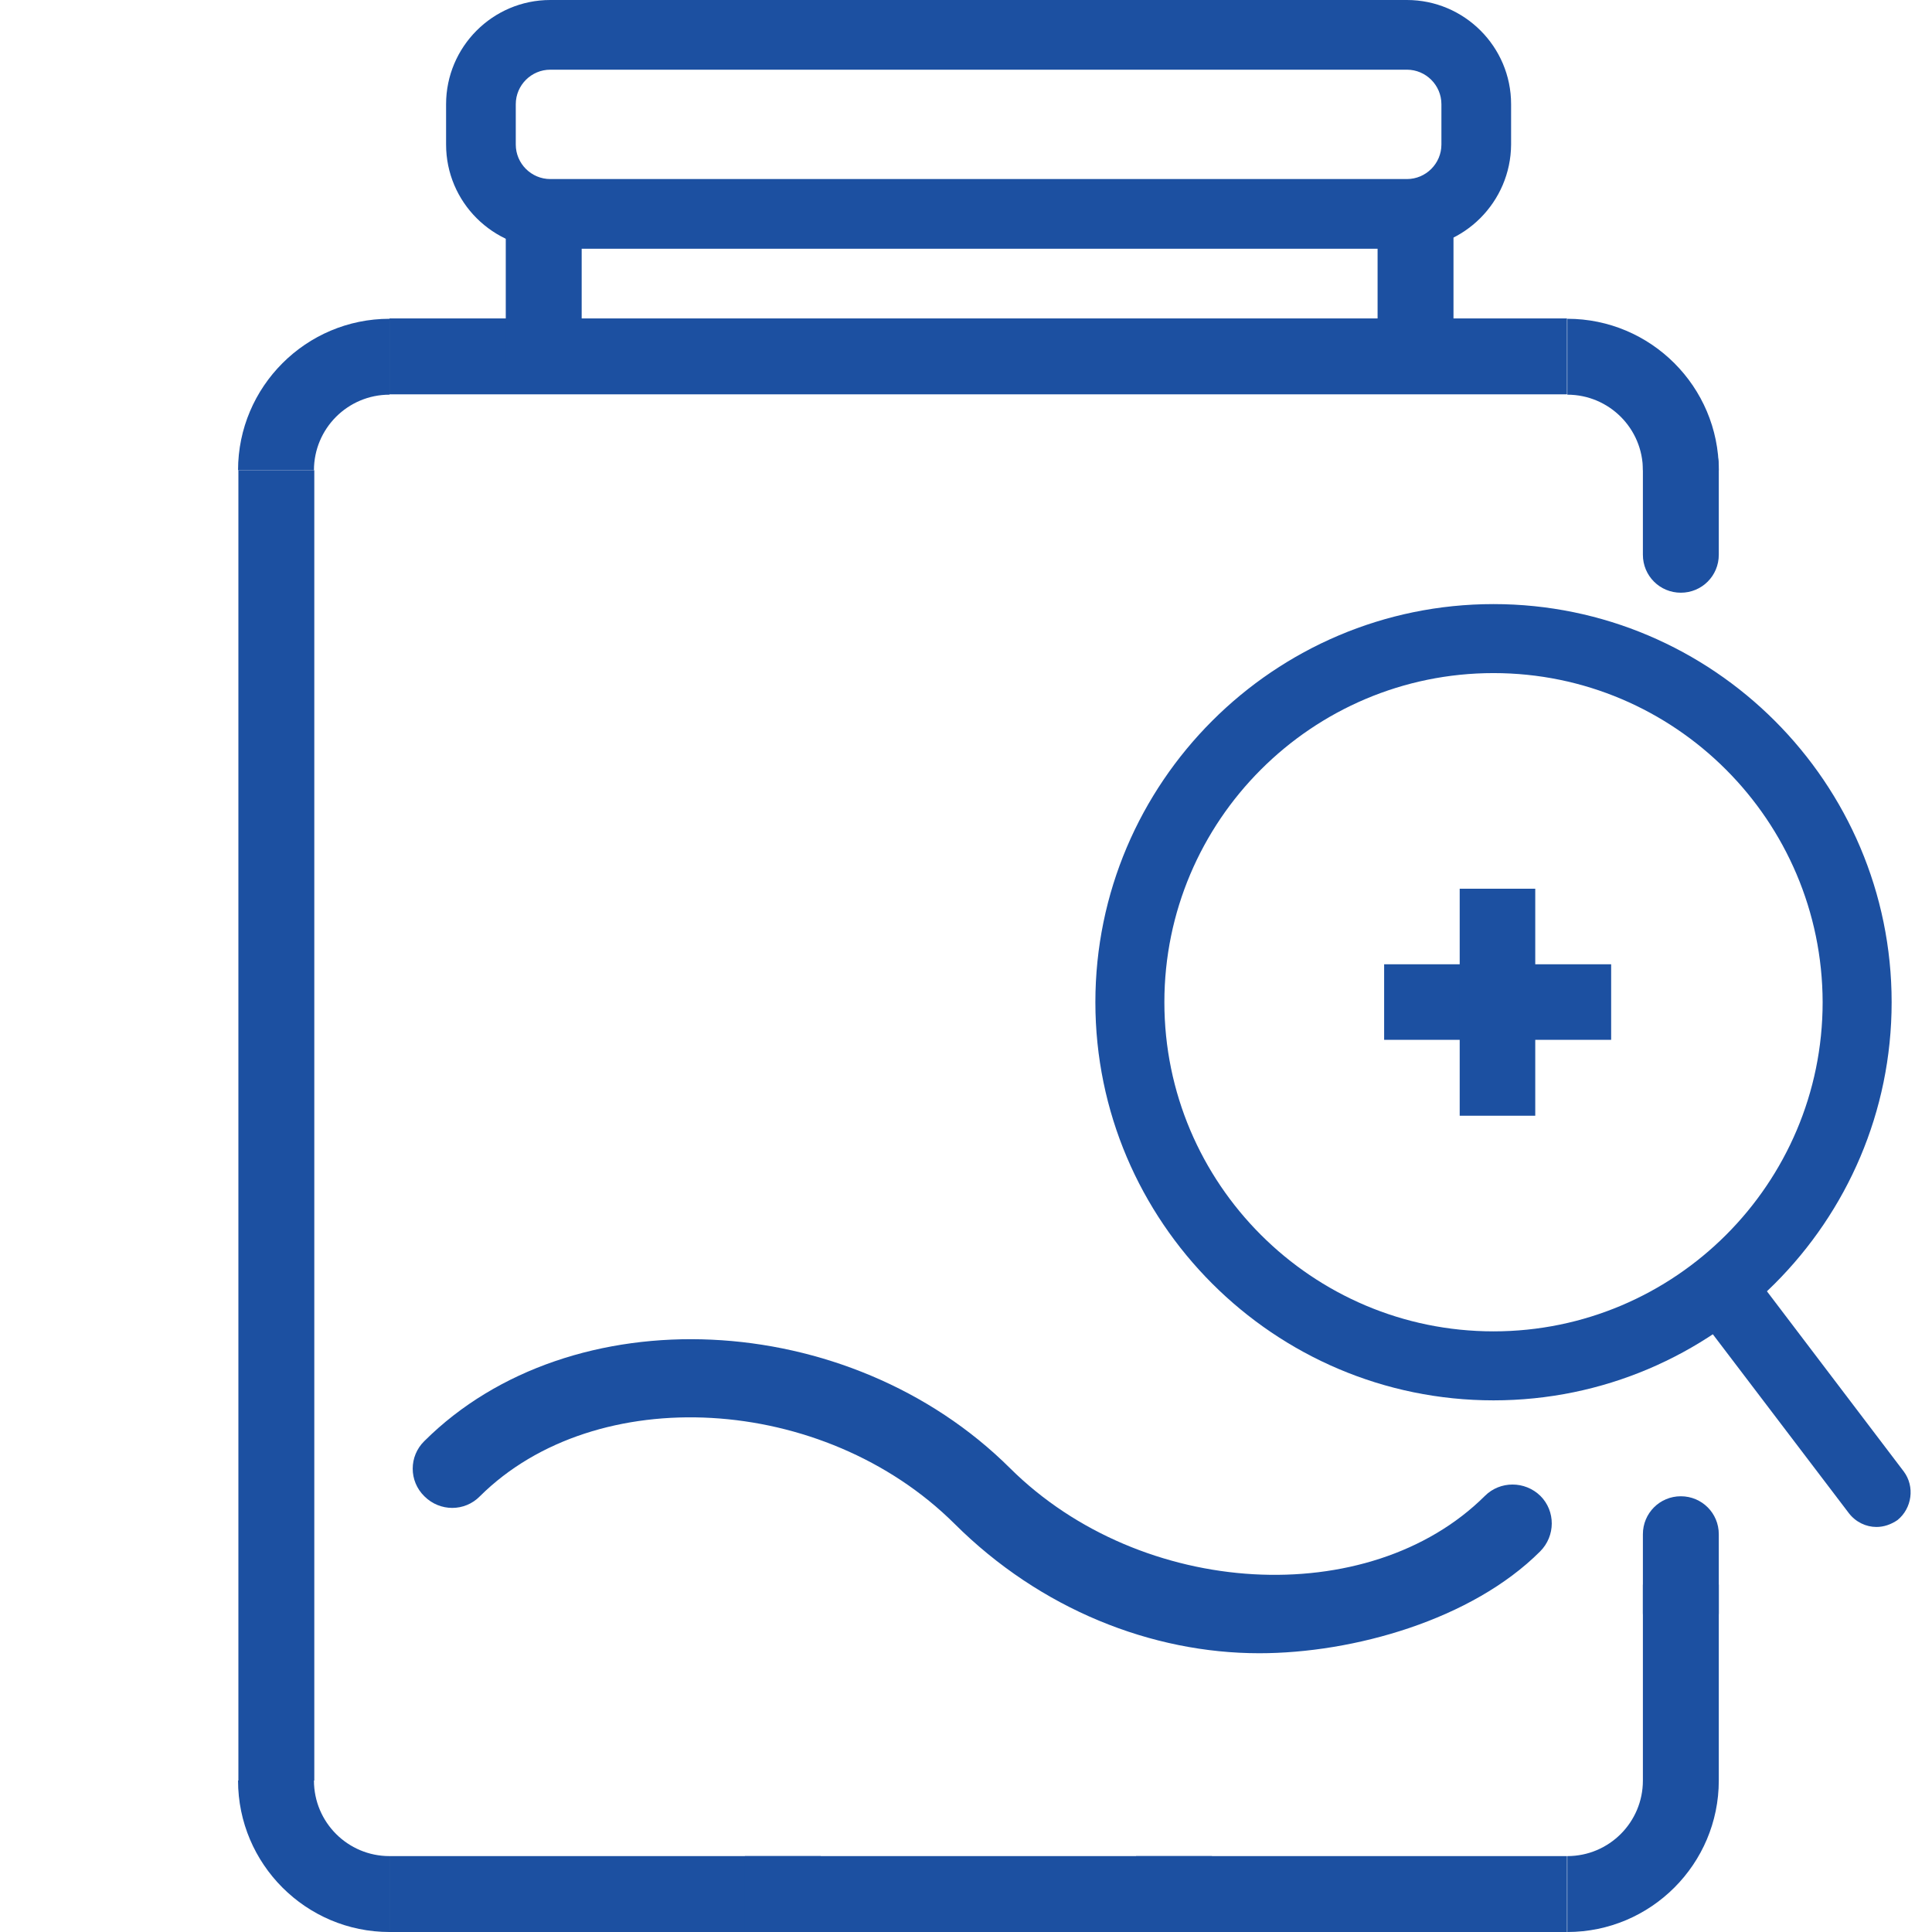
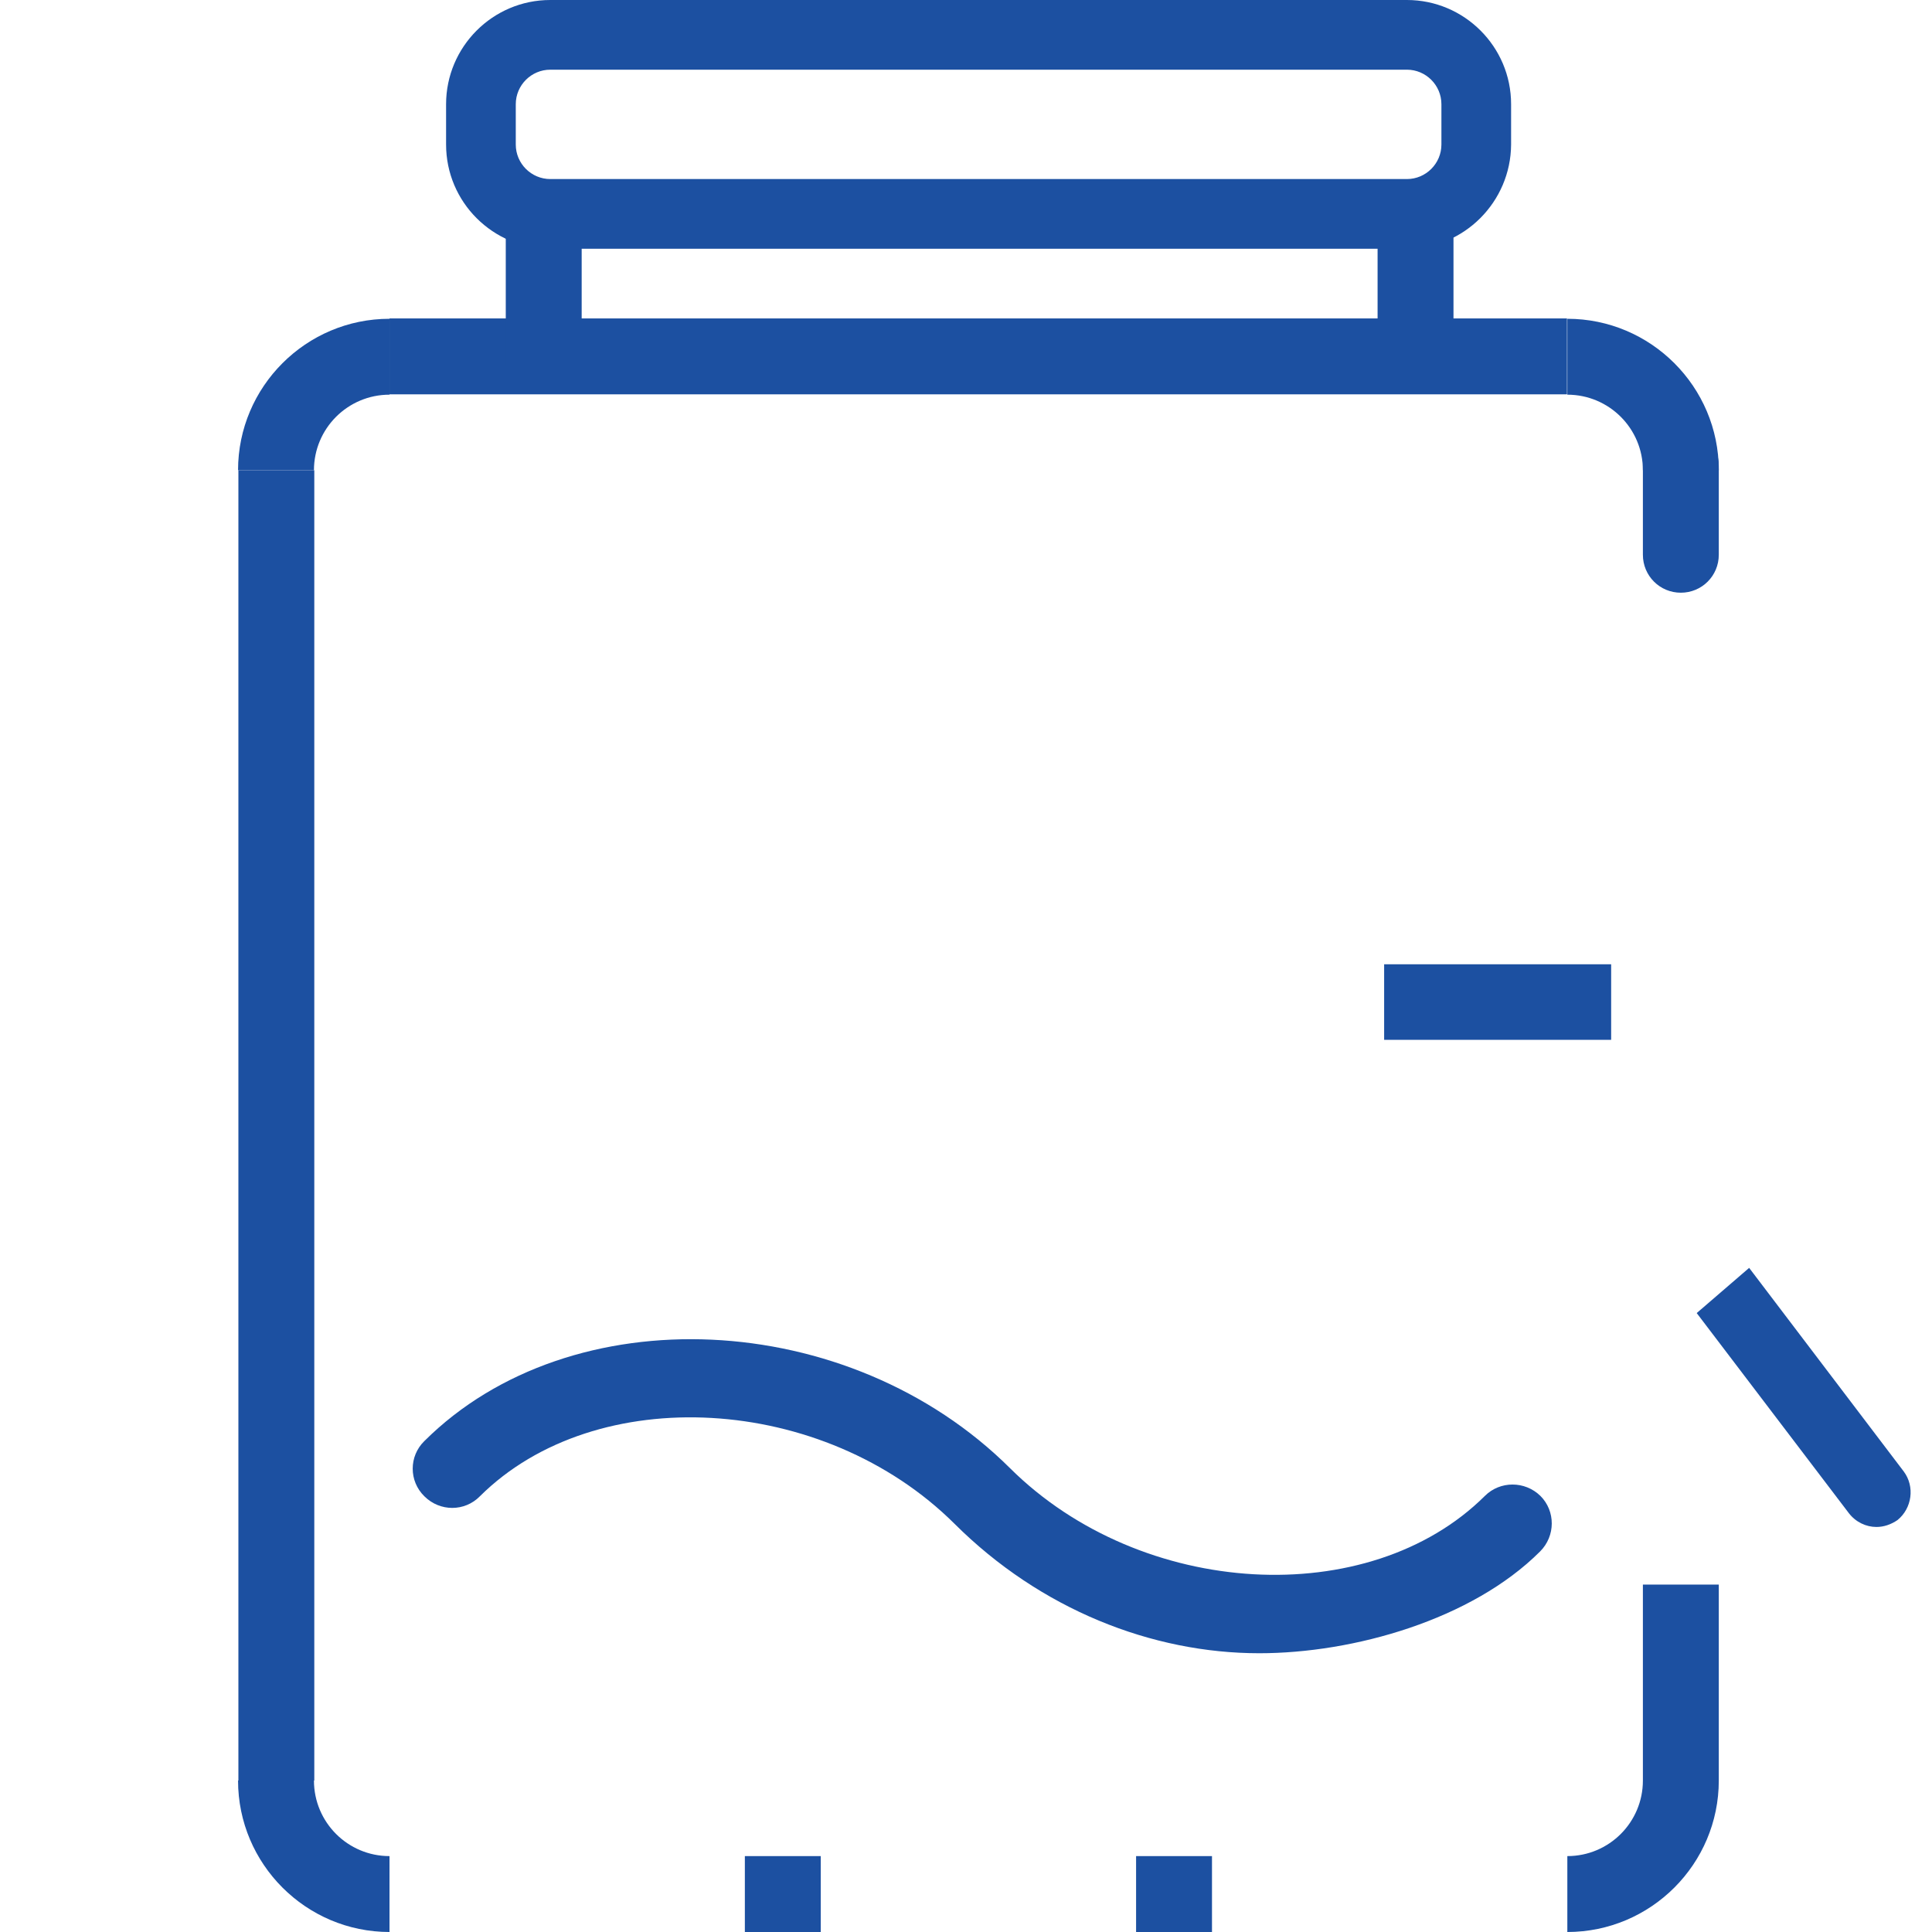
<svg xmlns="http://www.w3.org/2000/svg" version="1.1" id="图层_1" x="0px" y="0px" viewBox="0 0 56 56" style="enable-background:new 0 0 56 56;" xml:space="preserve">
  <style type="text/css">
	.st0{fill:#1C50A1;}
</style>
-   <path class="st0" d="M43.29,40.59c-6.36,0-11.54-5.18-11.54-11.54c0-6.36,5.18-11.54,11.54-11.54c6.36,0,11.54,5.18,11.54,11.54  C54.83,35.41,49.65,40.59,43.29,40.59z M43.29,19.51c-5.26,0-9.54,4.28-9.54,9.54c0,5.26,4.28,9.54,9.54,9.54s9.54-4.28,9.54-9.54  C52.82,23.79,48.55,19.51,43.29,19.51z" />
  <path class="st0" d="M11.29,56c-2.42,0-4.39-1.97-4.39-4.39h2.2c0,1.21,0.98,2.19,2.19,2.19V56z" />
  <rect x="6.91" y="13.63" class="st0" width="2.2" height="37.98" />
  <path class="st0" d="M45.43,56v-2.2c1.21,0,2.19-0.98,2.19-2.19h2.2C49.82,54.03,47.85,56,45.43,56z" />
-   <rect x="11.29" y="53.8" class="st0" width="34.13" height="2.2" />
  <rect x="11.29" y="9.23" class="st0" width="34.13" height="2.2" />
  <path class="st0" d="M11.29,9.24c-2.42,0-4.39,1.97-4.39,4.39h2.2c0-1.21,0.98-2.19,2.19-2.19V9.24z" />
  <rect x="47.62" y="45.93" class="st0" width="2.2" height="5.68" />
-   <path class="st0" d="M47.62,44.47v2.29c0,0.61,0.49,1.1,1.1,1.1l0,0c0.61,0,1.1-0.49,1.1-1.1v-2.29c0-0.61-0.49-1.1-1.1-1.1l0,0  C48.11,43.37,47.62,43.86,47.62,44.47z" />
  <path class="st0" d="M45.43,9.24v2.2c1.21,0,2.19,0.98,2.19,2.19h2.2C49.82,11.21,47.85,9.24,45.43,9.24z" />
  <g>
    <path class="st0" d="M47.62,16.08V13.5c0-0.61,0.49-1.1,1.1-1.1l0,0c0.61,0,1.1,0.49,1.1,1.1v2.58c0,0.61-0.49,1.1-1.1,1.1l0,0   C48.11,17.18,47.62,16.69,47.62,16.08z" />
  </g>
  <g>
    <rect x="40.12" y="27.95" class="st0" width="6.58" height="2.19" />
-     <rect x="42.31" y="25.76" class="st0" width="2.19" height="6.58" />
  </g>
  <g>
    <g>
      <g>
        <path class="st0" d="M44.65,43.36c-0.45-0.44-1.17-0.44-1.61,0c-3.36,3.34-9.95,2.98-13.76-0.8c-4.68-4.66-12.73-5.02-16.98-0.79     c-0.45,0.44-0.45,1.16,0,1.6c0.45,0.45,1.17,0.45,1.61,0c3.36-3.34,9.96-2.98,13.76,0.8c2.49,2.48,5.72,3.75,8.83,3.75     c2.73,0,6.16-0.97,8.14-2.95C45.09,44.52,45.09,43.8,44.65,43.36z" />
      </g>
    </g>
  </g>
  <g>
    <rect x="21.59" y="53.8" class="st0" width="2.2" height="2.2" />
    <rect x="32.93" y="53.8" class="st0" width="2.2" height="2.2" />
  </g>
  <rect x="39.93" y="5.99" class="st0" width="2.2" height="4.62" />
  <rect x="14.66" y="5.99" class="st0" width="2.2" height="4.62" />
  <path class="st0" d="M40.77,7.21H15.95c-1.66,0-3.02-1.35-3.02-3.02V3.02c0-1.66,1.35-3.02,3.02-3.02h24.83  c1.66,0,3.02,1.35,3.02,3.02v1.17C43.79,5.85,42.44,7.21,40.77,7.21z M15.95,2.02c-0.55,0-1,0.45-1,1v1.17c0,0.55,0.45,1,1,1h24.83  c0.55,0,1-0.45,1-1V3.02c0-0.55-0.45-1-1-1H15.95z" />
  <path class="st0" d="M55.18,42.65l-4.48-5.9l-1.52,1.31l4.41,5.8c0.2,0.26,0.5,0.4,0.8,0.4c0.21,0,0.42-0.07,0.61-0.2  C55.42,43.72,55.51,43.09,55.18,42.65z" />
</svg>